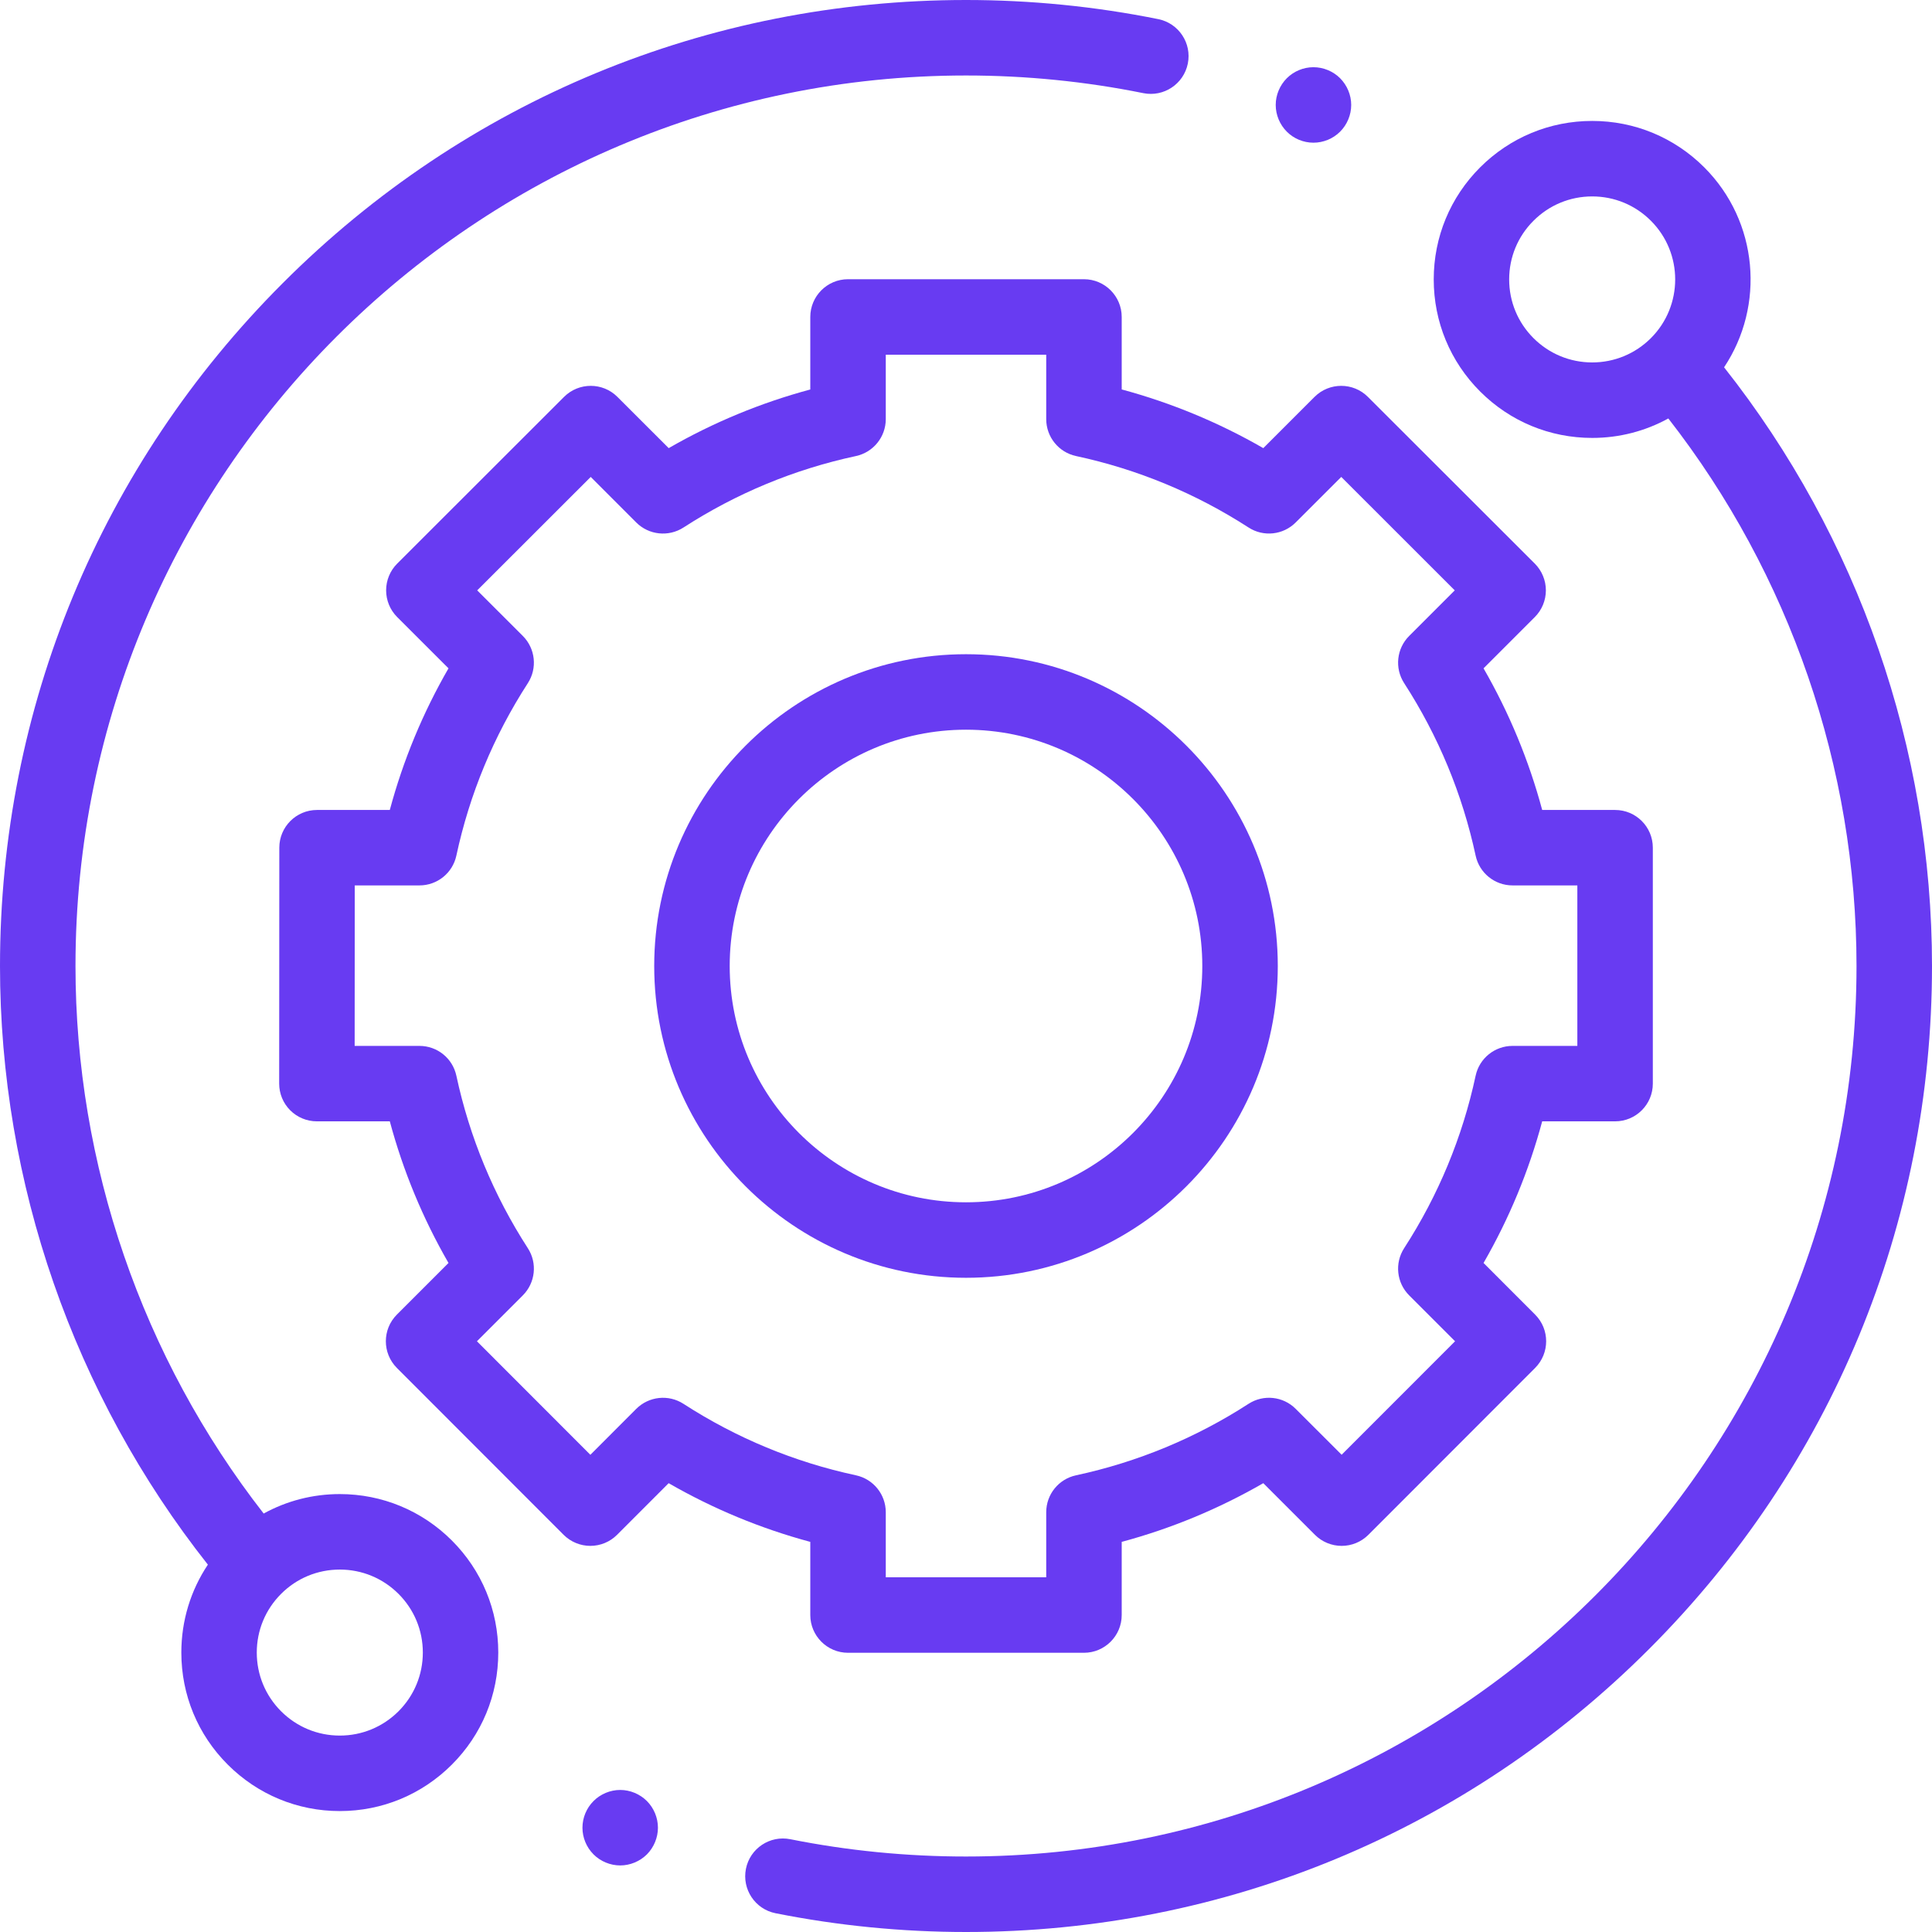
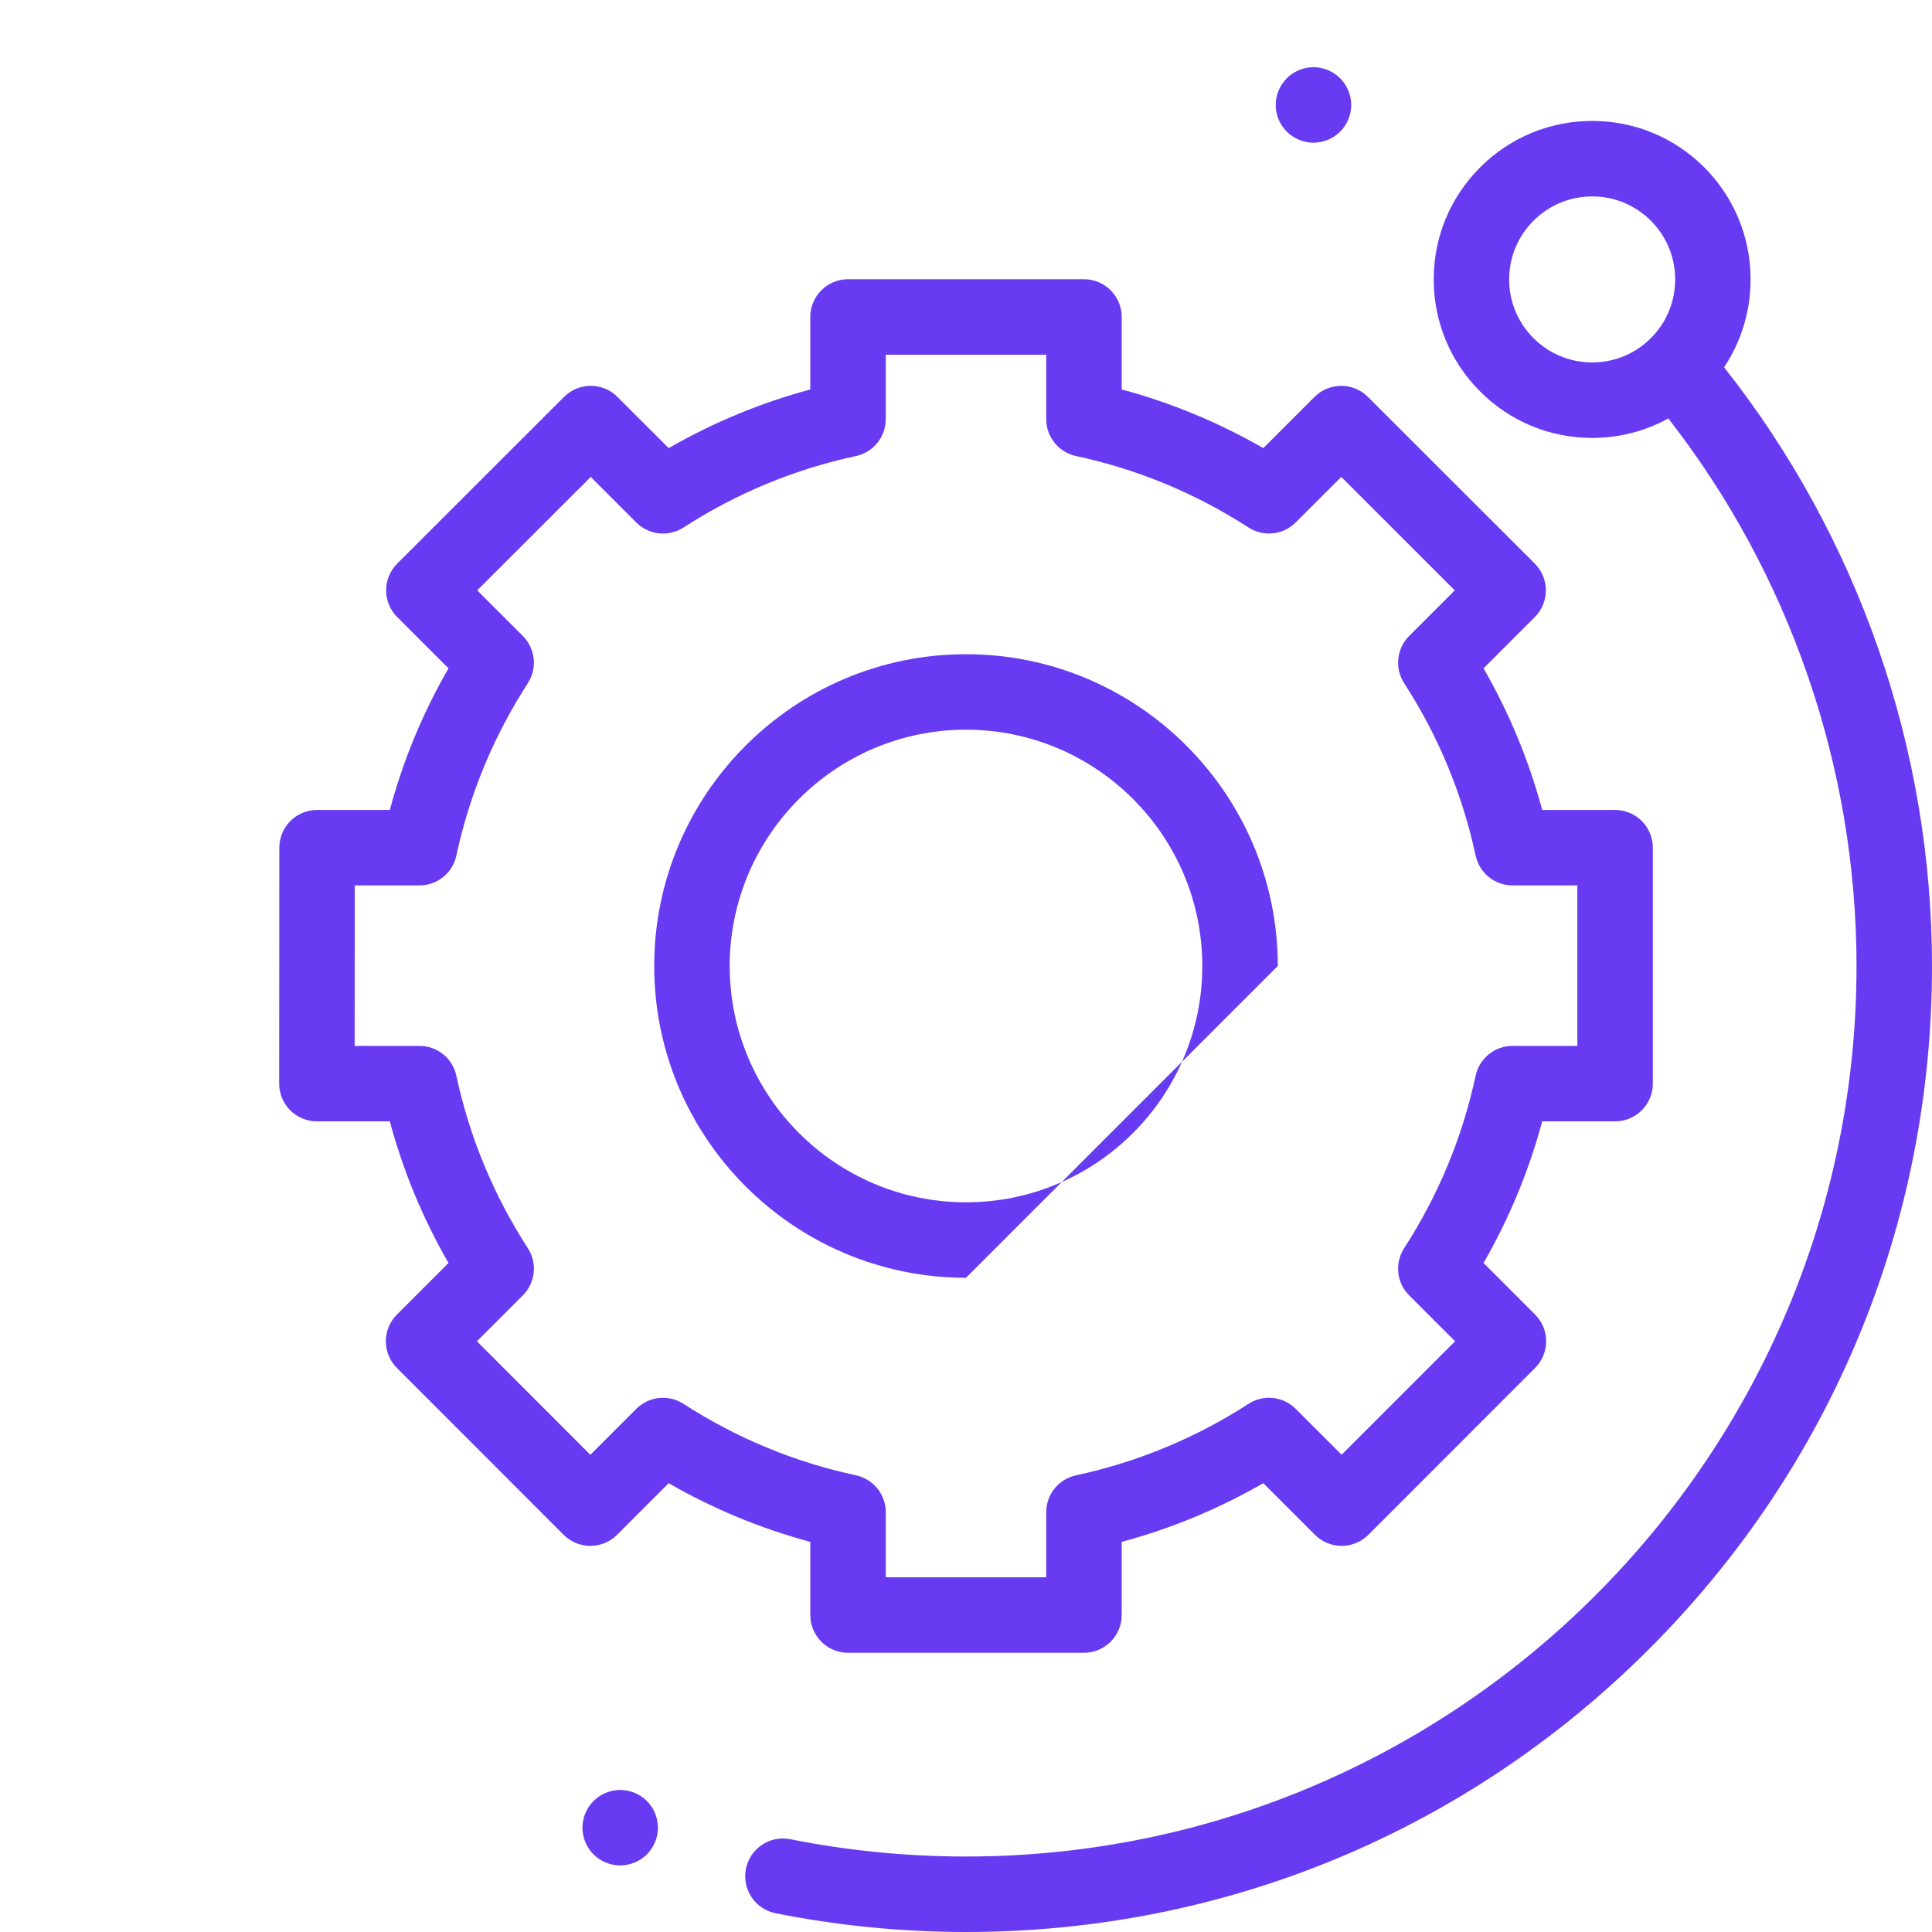
<svg xmlns="http://www.w3.org/2000/svg" width="42" height="42" viewBox="0 0 42 42" fill="none">
-   <path d="M7.387 32.48C6.799 32.48 6.234 32.627 5.732 32.903C3.091 29.516 1.641 25.309 1.641 21C1.641 10.325 10.325 1.641 21 1.641C22.298 1.641 23.595 1.77 24.855 2.025C25.299 2.114 25.732 1.827 25.822 1.383C25.912 0.939 25.625 0.506 25.18 0.416C23.813 0.14 22.407 0 21 0C15.391 0 10.117 2.184 6.151 6.151C2.184 10.117 0 15.391 0 21C0 25.718 1.602 30.323 4.519 34.014C4.144 34.575 3.942 35.235 3.942 35.925C3.942 36.846 4.3 37.711 4.951 38.361C5.602 39.012 6.467 39.371 7.387 39.371C8.307 39.371 9.172 39.012 9.823 38.361C10.474 37.711 10.832 36.846 10.832 35.925C10.832 35.005 10.474 34.14 9.823 33.489C9.172 32.839 8.307 32.48 7.387 32.48ZM8.663 37.202C8.322 37.542 7.869 37.73 7.387 37.73C6.905 37.73 6.452 37.542 6.111 37.202C5.77 36.861 5.582 36.407 5.582 35.925C5.582 35.443 5.77 34.99 6.111 34.649C6.452 34.308 6.905 34.121 7.387 34.121C7.869 34.121 8.322 34.309 8.663 34.649C9.004 34.99 9.192 35.443 9.192 35.925C9.192 36.407 9.004 36.861 8.663 37.202Z" fill="#683BF2" />
  <path d="M37.48 7.985C38.372 6.647 38.229 4.818 37.049 3.638C36.398 2.988 35.533 2.629 34.613 2.629C33.693 2.629 32.828 2.988 32.177 3.638C31.526 4.289 31.168 5.154 31.168 6.074C31.168 6.995 31.526 7.86 32.177 8.511C32.828 9.162 33.693 9.52 34.613 9.52C35.201 9.52 35.766 9.373 36.268 9.097C38.909 12.484 40.359 16.691 40.359 21C40.359 31.675 31.675 40.359 21 40.359C19.715 40.359 18.43 40.233 17.181 39.983C16.737 39.894 16.305 40.182 16.216 40.626C16.127 41.071 16.415 41.503 16.859 41.592C18.214 41.862 19.607 42 21 42C26.609 42 31.883 39.816 35.849 35.849C39.816 31.883 42 26.609 42 21C42 16.281 40.398 11.676 37.48 7.985ZM33.337 7.351C32.996 7.01 32.808 6.557 32.808 6.074C32.808 5.593 32.996 5.139 33.337 4.799C33.678 4.458 34.131 4.27 34.613 4.27C35.095 4.27 35.548 4.458 35.889 4.799C36.593 5.502 36.593 6.647 35.889 7.351C35.548 7.691 35.095 7.879 34.613 7.879C34.131 7.879 33.678 7.691 33.337 7.351Z" fill="#683BF2" />
  <path d="M17.615 35.109C17.615 35.562 17.983 35.93 18.435 35.93H23.564C24.017 35.93 24.385 35.562 24.385 35.109V33.519C25.463 33.229 26.494 32.801 27.463 32.243L28.586 33.366C28.74 33.52 28.949 33.606 29.167 33.606C29.384 33.606 29.593 33.52 29.747 33.366L33.372 29.738C33.692 29.417 33.692 28.898 33.372 28.578L32.251 27.456C32.809 26.487 33.236 25.456 33.526 24.377H35.111C35.564 24.377 35.931 24.01 35.931 23.557V18.428C35.931 17.975 35.564 17.608 35.111 17.608H33.526C33.236 16.529 32.809 15.498 32.251 14.529L33.366 13.414C33.52 13.26 33.606 13.051 33.606 12.833C33.606 12.616 33.519 12.407 33.366 12.253L29.737 8.628C29.417 8.308 28.898 8.308 28.577 8.628L27.463 9.742C26.494 9.184 25.463 8.757 24.385 8.466V6.891C24.385 6.438 24.017 6.07 23.564 6.07H18.435C17.983 6.07 17.615 6.438 17.615 6.891V8.467C16.537 8.757 15.505 9.184 14.537 9.742L13.422 8.628C13.102 8.308 12.583 8.308 12.262 8.628L8.634 12.253C8.48 12.407 8.394 12.616 8.394 12.833C8.394 13.051 8.48 13.26 8.634 13.414L9.75 14.529C9.191 15.498 8.764 16.529 8.474 17.608H6.892C6.439 17.608 6.072 17.975 6.072 18.428L6.069 23.557C6.069 23.774 6.155 23.983 6.309 24.137C6.463 24.291 6.671 24.377 6.889 24.377H8.474C8.764 25.456 9.191 26.487 9.75 27.456L8.628 28.578C8.308 28.898 8.308 29.417 8.628 29.738L12.253 33.366C12.407 33.519 12.616 33.606 12.833 33.606C13.051 33.606 13.26 33.52 13.414 33.366L14.536 32.243C15.505 32.801 16.537 33.229 17.615 33.519V35.109ZM14.858 30.518C14.533 30.308 14.106 30.354 13.832 30.627L12.834 31.626L10.368 29.158L11.366 28.16C11.639 27.887 11.685 27.459 11.475 27.135C10.731 25.984 10.208 24.722 9.921 23.385C9.84 23.007 9.506 22.737 9.119 22.737H7.71L7.712 19.248H9.119C9.506 19.248 9.84 18.978 9.921 18.6C10.208 17.263 10.731 16.002 11.475 14.851C11.685 14.526 11.639 14.099 11.366 13.825L10.374 12.834L12.842 10.368L13.832 11.359C14.106 11.632 14.533 11.677 14.858 11.468C16.009 10.724 17.27 10.201 18.608 9.914C18.985 9.833 19.256 9.498 19.256 9.112V7.711H22.744V9.112C22.744 9.498 23.014 9.833 23.392 9.914C24.729 10.201 25.991 10.724 27.142 11.467C27.466 11.677 27.893 11.632 28.167 11.358L29.158 10.368L31.625 12.834L30.634 13.825C30.36 14.099 30.315 14.526 30.525 14.851C31.269 16.002 31.791 17.263 32.079 18.6C32.16 18.978 32.494 19.248 32.881 19.248H34.29V22.737H32.881C32.494 22.737 32.16 23.007 32.079 23.385C31.792 24.722 31.269 25.984 30.525 27.134C30.315 27.459 30.36 27.887 30.634 28.16L31.632 29.158L29.166 31.625L28.167 30.627C27.893 30.353 27.466 30.308 27.142 30.518C25.991 31.262 24.729 31.784 23.392 32.072C23.014 32.153 22.744 32.487 22.744 32.874V34.289H19.256V32.874C19.256 32.487 18.985 32.153 18.608 32.072C17.27 31.785 16.009 31.262 14.858 30.518Z" fill="#683BF2" />
-   <path d="M27.778 21C27.778 17.262 24.738 14.222 21 14.222C17.262 14.222 14.222 17.262 14.222 21C14.222 24.738 17.262 27.778 21 27.778C24.738 27.778 27.778 24.738 27.778 21ZM15.863 21C15.863 18.167 18.167 15.863 21 15.863C23.833 15.863 26.137 18.167 26.137 21C26.137 23.833 23.833 26.137 21 26.137C18.167 26.137 15.863 23.833 15.863 21Z" fill="#683BF2" />
+   <path d="M27.778 21C27.778 17.262 24.738 14.222 21 14.222C17.262 14.222 14.222 17.262 14.222 21C14.222 24.738 17.262 27.778 21 27.778ZM15.863 21C15.863 18.167 18.167 15.863 21 15.863C23.833 15.863 26.137 18.167 26.137 21C26.137 23.833 23.833 26.137 21 26.137C18.167 26.137 15.863 23.833 15.863 21Z" fill="#683BF2" />
  <path d="M28.553 3.102C28.769 3.102 28.981 3.015 29.133 2.862C29.286 2.709 29.374 2.497 29.374 2.281C29.374 2.066 29.286 1.855 29.133 1.701C28.981 1.549 28.769 1.461 28.553 1.461C28.337 1.461 28.126 1.549 27.974 1.701C27.821 1.855 27.733 2.066 27.733 2.281C27.733 2.498 27.821 2.709 27.974 2.862C28.126 3.015 28.337 3.102 28.553 3.102Z" fill="#683BF2" />
  <path d="M13.483 38.912C13.267 38.912 13.055 39 12.903 39.153C12.75 39.305 12.662 39.517 12.662 39.733C12.662 39.949 12.75 40.16 12.903 40.313C13.055 40.465 13.267 40.553 13.483 40.553C13.698 40.553 13.91 40.465 14.063 40.313C14.215 40.16 14.303 39.948 14.303 39.733C14.303 39.517 14.215 39.305 14.063 39.153C13.91 39 13.698 38.912 13.483 38.912Z" fill="#683BF2" />
</svg>